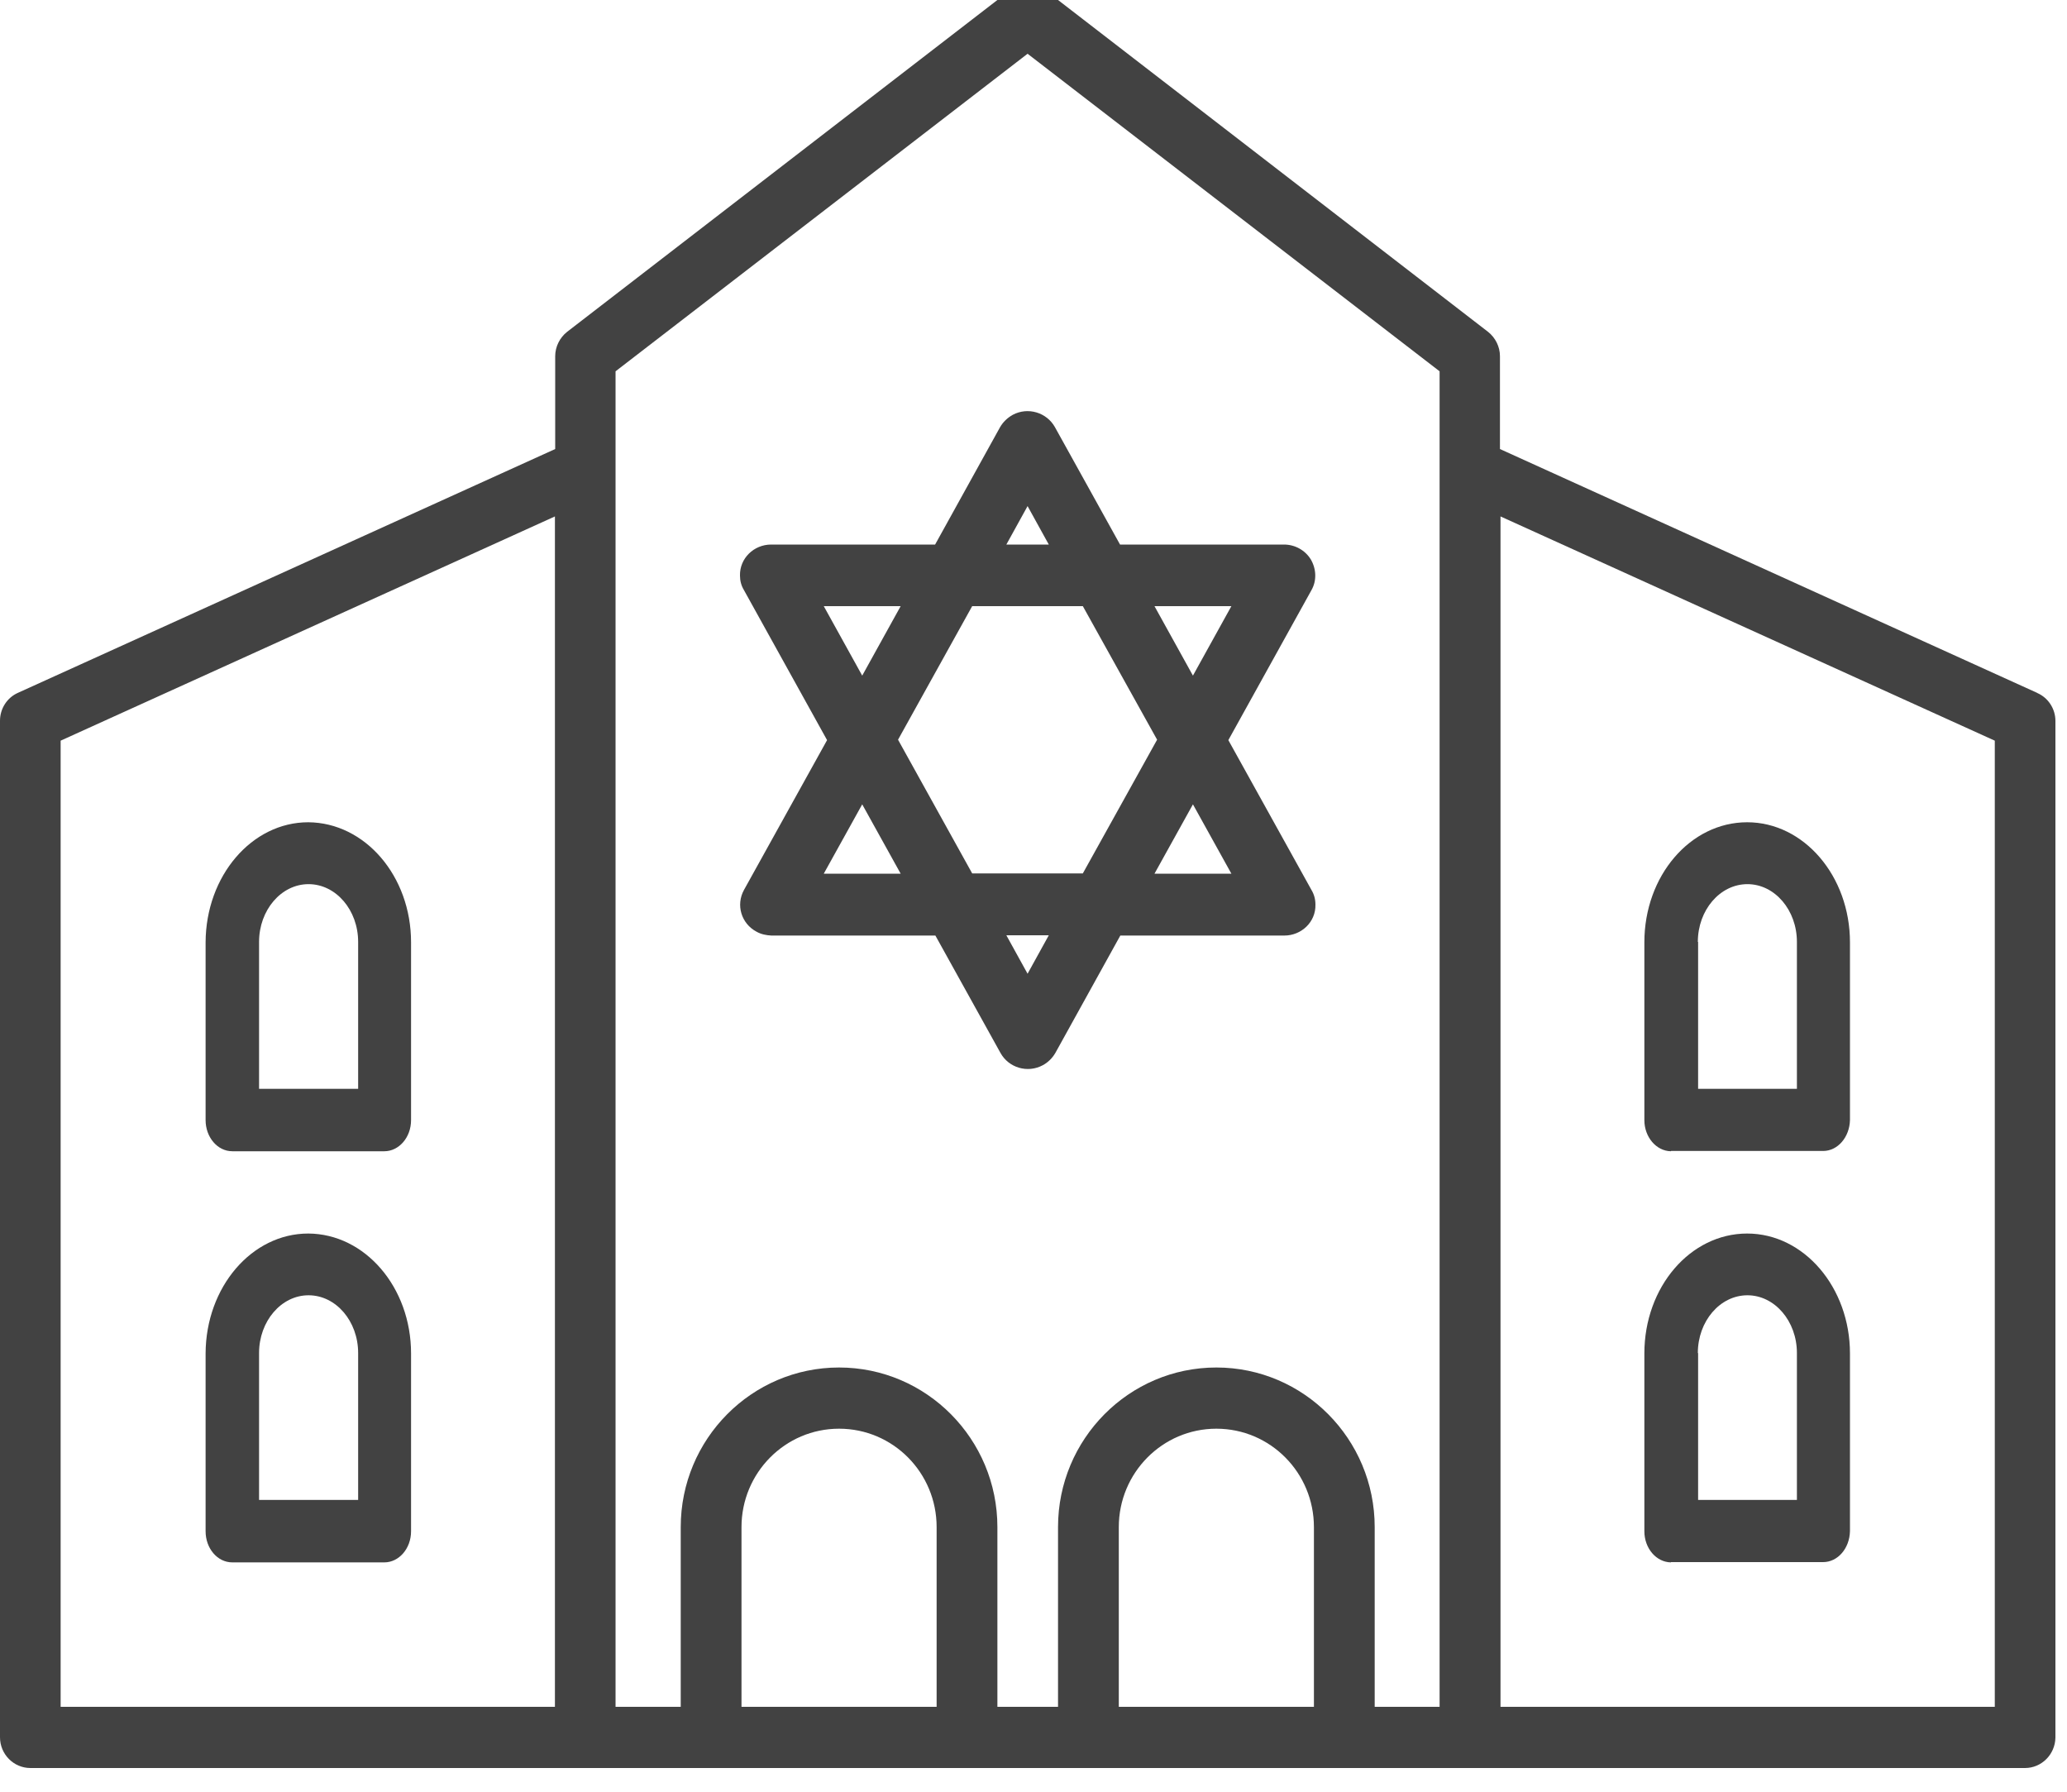
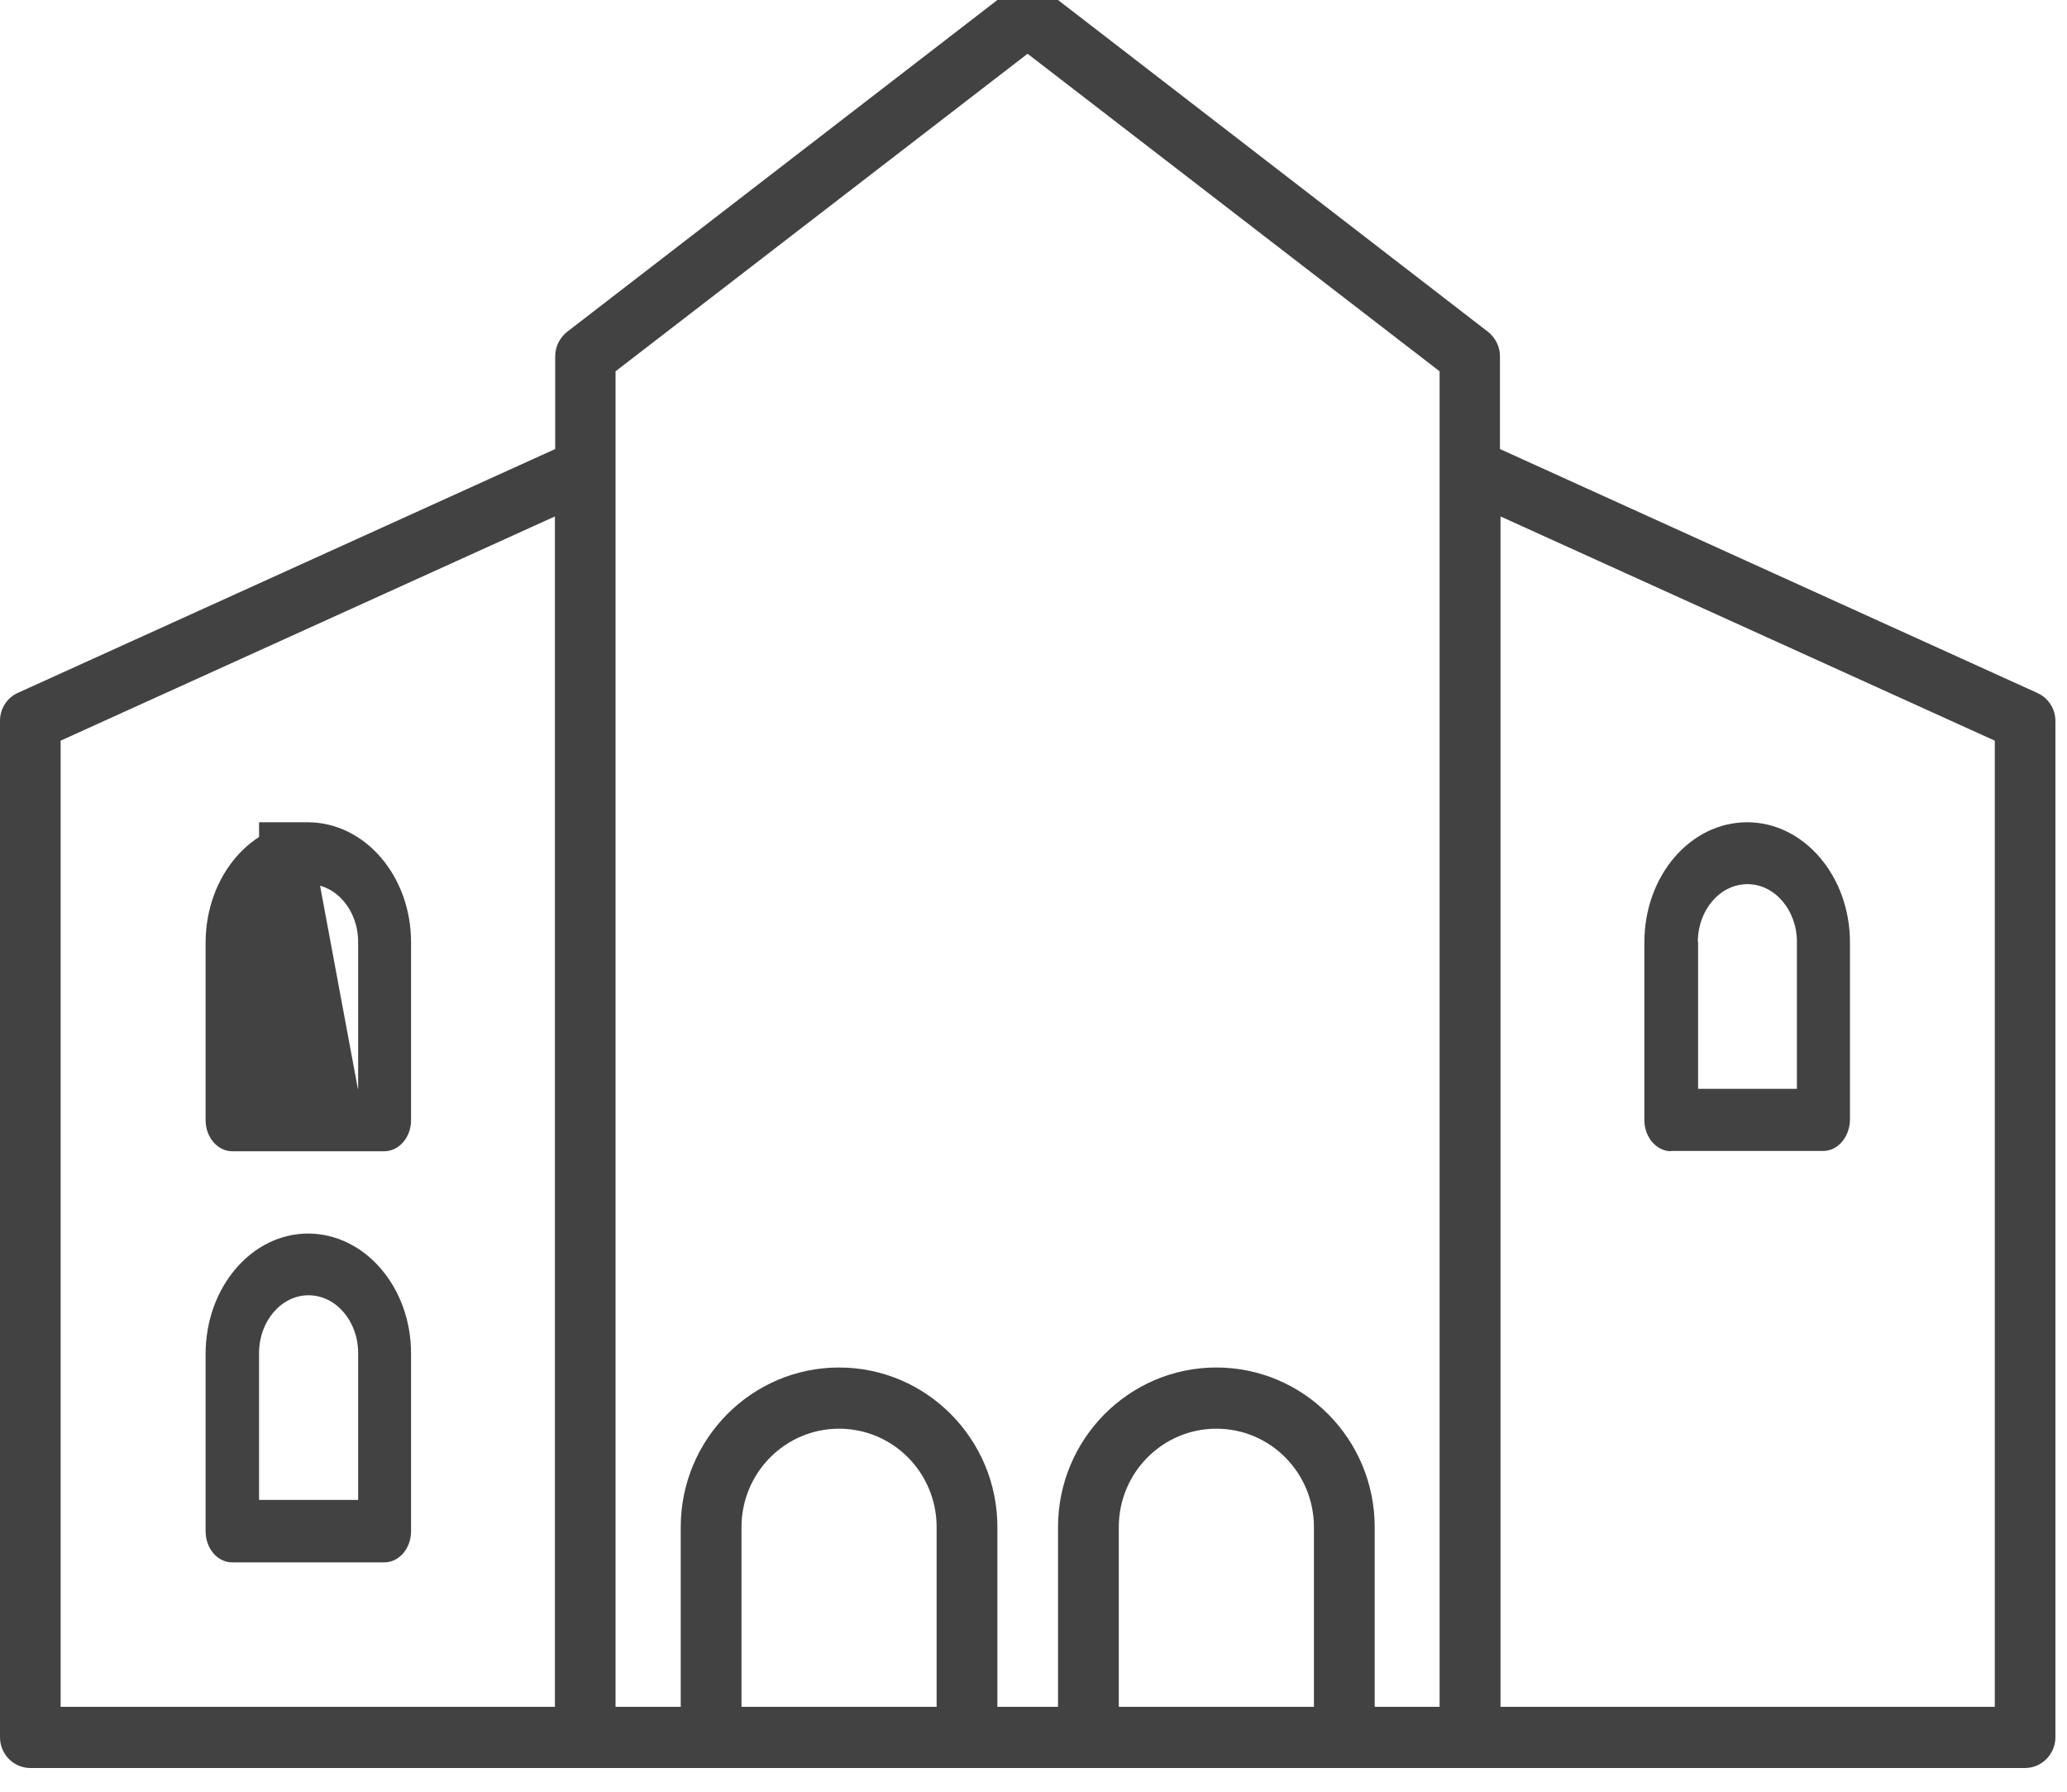
<svg xmlns="http://www.w3.org/2000/svg" width="15" height="13" viewBox="0 0 15 13" fill="none">
  <g id="Group 33899">
    <path id="Vector" d="M14.783 5.027L10.885 3.258V2.584C10.885 2.516 10.852 2.45 10.799 2.408L7.678 0H7.238L4.115 2.408C4.062 2.45 4.029 2.516 4.029 2.584V3.258L0.13 5.027C0.051 5.062 0 5.142 0 5.229V12.605C0 12.727 0.098 12.828 0.221 12.828H14.695C14.816 12.828 14.914 12.729 14.916 12.607V5.231C14.916 5.144 14.865 5.064 14.786 5.029L14.783 5.027ZM0.44 5.374L4.027 3.747V12.384H0.44V5.374ZM5.381 12.384V11.08C5.381 10.686 5.698 10.366 6.089 10.366C6.481 10.366 6.797 10.686 6.797 11.08V12.384H5.381ZM8.119 12.384V11.08C8.119 10.686 8.436 10.366 8.827 10.366C9.219 10.366 9.535 10.686 9.535 11.08V12.384H8.119ZM9.976 12.384V11.08C9.976 10.441 9.461 9.922 8.827 9.922C8.193 9.922 7.678 10.441 7.678 11.08V12.384H7.238V11.08C7.238 10.441 6.723 9.922 6.089 9.922C5.455 9.922 4.94 10.441 4.94 11.08V12.384H4.467V2.694L7.457 0.39L10.447 2.694V12.384H9.974H9.976ZM14.476 12.384H10.889V3.747L14.476 5.374V12.384Z" fill="#424242" />
-     <path id="Vector_2" d="M9.513 4.06C9.472 3.992 9.397 3.951 9.318 3.951H8.128L7.656 3.1C7.596 2.992 7.459 2.951 7.349 3.01C7.31 3.032 7.279 3.062 7.257 3.1L6.786 3.951H5.596C5.471 3.951 5.367 4.051 5.37 4.176C5.37 4.214 5.379 4.249 5.399 4.282L6.002 5.37L5.399 6.457C5.339 6.566 5.379 6.701 5.49 6.76C5.524 6.779 5.56 6.786 5.598 6.788H6.788L7.26 7.639C7.32 7.748 7.457 7.788 7.567 7.729C7.606 7.708 7.637 7.677 7.659 7.639L8.13 6.788H9.32C9.445 6.788 9.549 6.689 9.546 6.564C9.546 6.526 9.537 6.49 9.517 6.457L8.914 5.37L9.517 4.282C9.556 4.214 9.553 4.129 9.513 4.06ZM7.457 3.672L7.611 3.951H7.303L7.457 3.672ZM7.858 4.398L8.397 5.367L7.858 6.337H7.055L6.517 5.367L7.055 4.398H7.858ZM5.978 4.398H6.536L6.257 4.902L5.978 4.398ZM5.978 6.339L6.257 5.836L6.536 6.339H5.978ZM7.457 7.065L7.303 6.786H7.611L7.457 7.065ZM8.936 6.339H8.378L8.657 5.836L8.936 6.339ZM8.657 4.902L8.378 4.398H8.936L8.657 4.902Z" fill="#424242" />
    <path id="Vector_3" d="M12.127 8.351H13.23C13.337 8.351 13.422 8.25 13.425 8.127V6.837C13.425 6.357 13.091 5.966 12.679 5.966C12.266 5.966 11.933 6.355 11.933 6.837V8.127C11.933 8.25 12.019 8.351 12.125 8.353L12.127 8.351ZM12.321 6.834C12.321 6.603 12.482 6.415 12.681 6.415C12.879 6.415 13.04 6.603 13.04 6.834V7.9H12.323V6.834H12.321Z" fill="#424242" />
-     <path id="Vector_4" d="M12.127 11.334H13.23C13.337 11.334 13.422 11.234 13.425 11.11V9.82C13.425 9.341 13.091 8.95 12.679 8.95C12.266 8.95 11.933 9.338 11.933 9.82V11.11C11.933 11.234 12.019 11.334 12.125 11.336L12.127 11.334ZM12.321 9.817C12.321 9.586 12.482 9.398 12.681 9.398C12.879 9.398 13.04 9.586 13.04 9.817V10.883H12.323V9.817H12.321Z" fill="#424242" />
-     <path id="Vector_5" d="M2.237 5.966C1.827 5.966 1.494 6.355 1.492 6.837V8.127C1.492 8.25 1.577 8.353 1.686 8.353H2.789C2.895 8.353 2.983 8.253 2.983 8.127V6.837C2.983 6.357 2.65 5.969 2.237 5.966ZM2.597 7.9H1.88V6.834C1.88 6.603 2.041 6.415 2.239 6.415C2.438 6.415 2.599 6.603 2.599 6.834V7.9H2.597Z" fill="#424242" />
+     <path id="Vector_5" d="M2.237 5.966C1.827 5.966 1.494 6.355 1.492 6.837V8.127C1.492 8.25 1.577 8.353 1.686 8.353H2.789C2.895 8.353 2.983 8.253 2.983 8.127V6.837C2.983 6.357 2.65 5.969 2.237 5.966ZH1.88V6.834C1.88 6.603 2.041 6.415 2.239 6.415C2.438 6.415 2.599 6.603 2.599 6.834V7.9H2.597Z" fill="#424242" />
    <path id="Vector_6" d="M2.237 8.95C1.827 8.95 1.494 9.338 1.492 9.82V11.11C1.492 11.234 1.577 11.336 1.686 11.336H2.789C2.895 11.336 2.983 11.236 2.983 11.11V9.82C2.983 9.341 2.65 8.952 2.237 8.95ZM2.597 10.883H1.88V9.817C1.88 9.586 2.041 9.398 2.239 9.398C2.438 9.398 2.599 9.586 2.599 9.817V10.883H2.597Z" fill="#424242" />
  </g>
</svg>